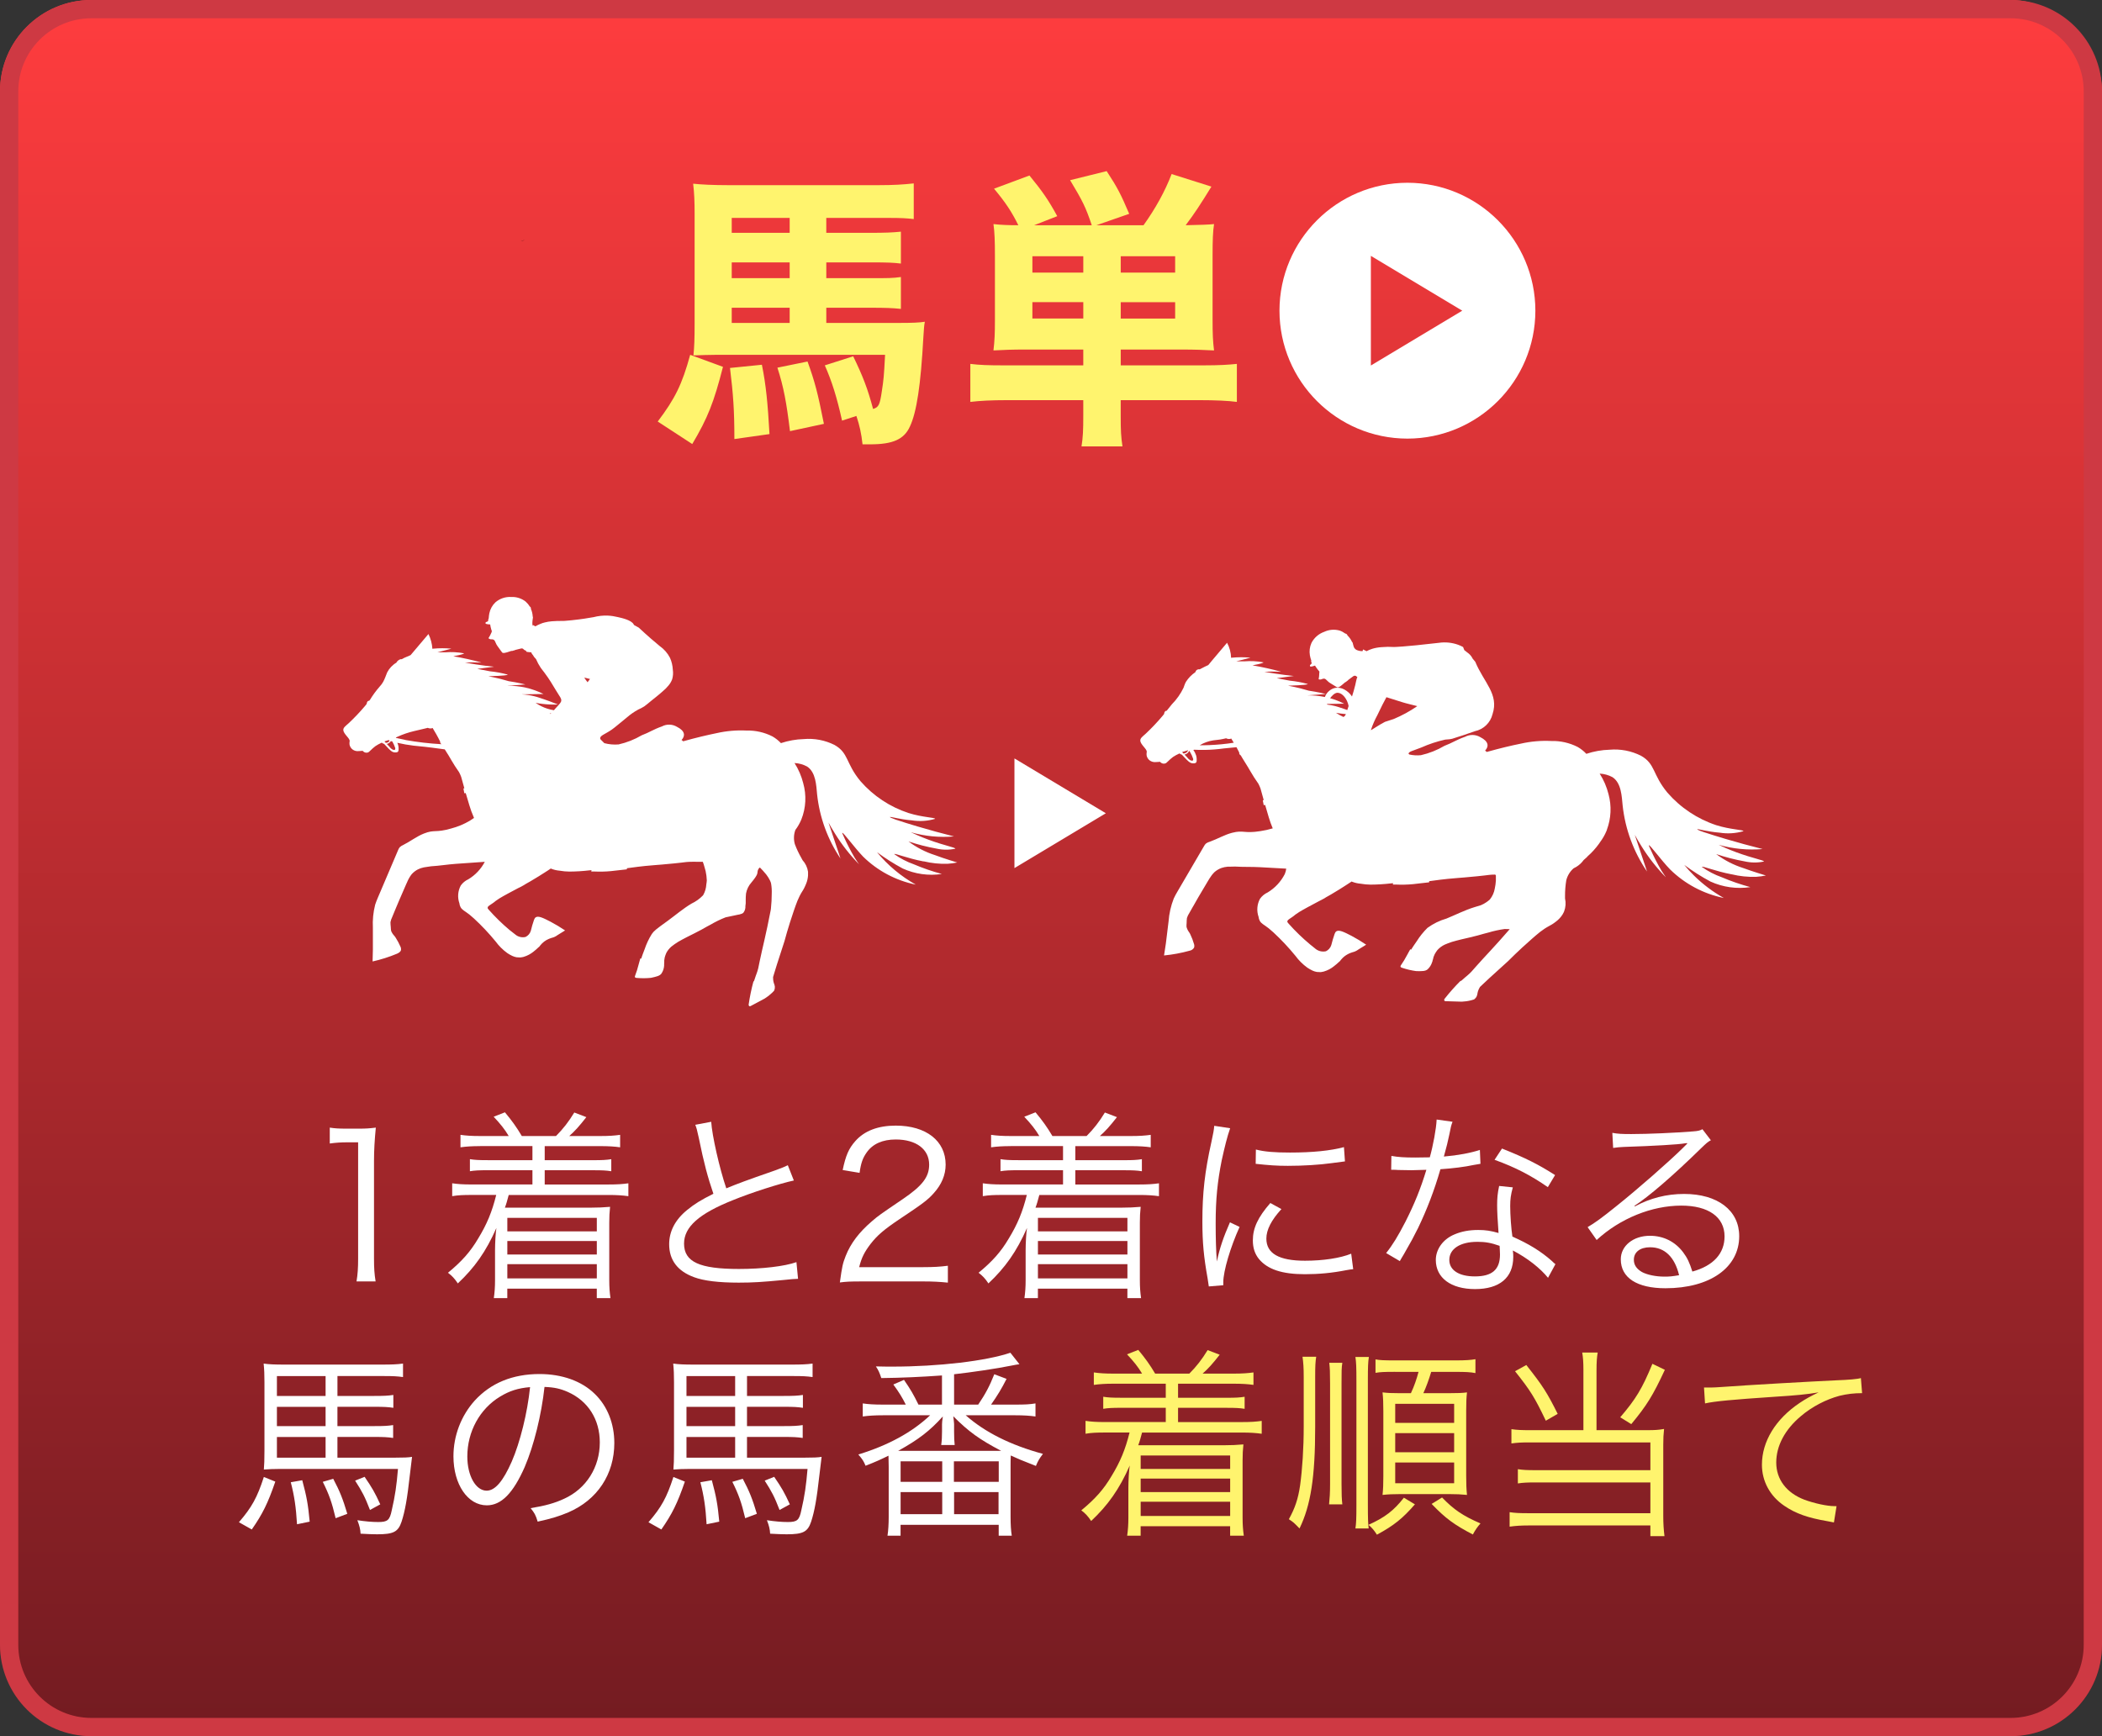
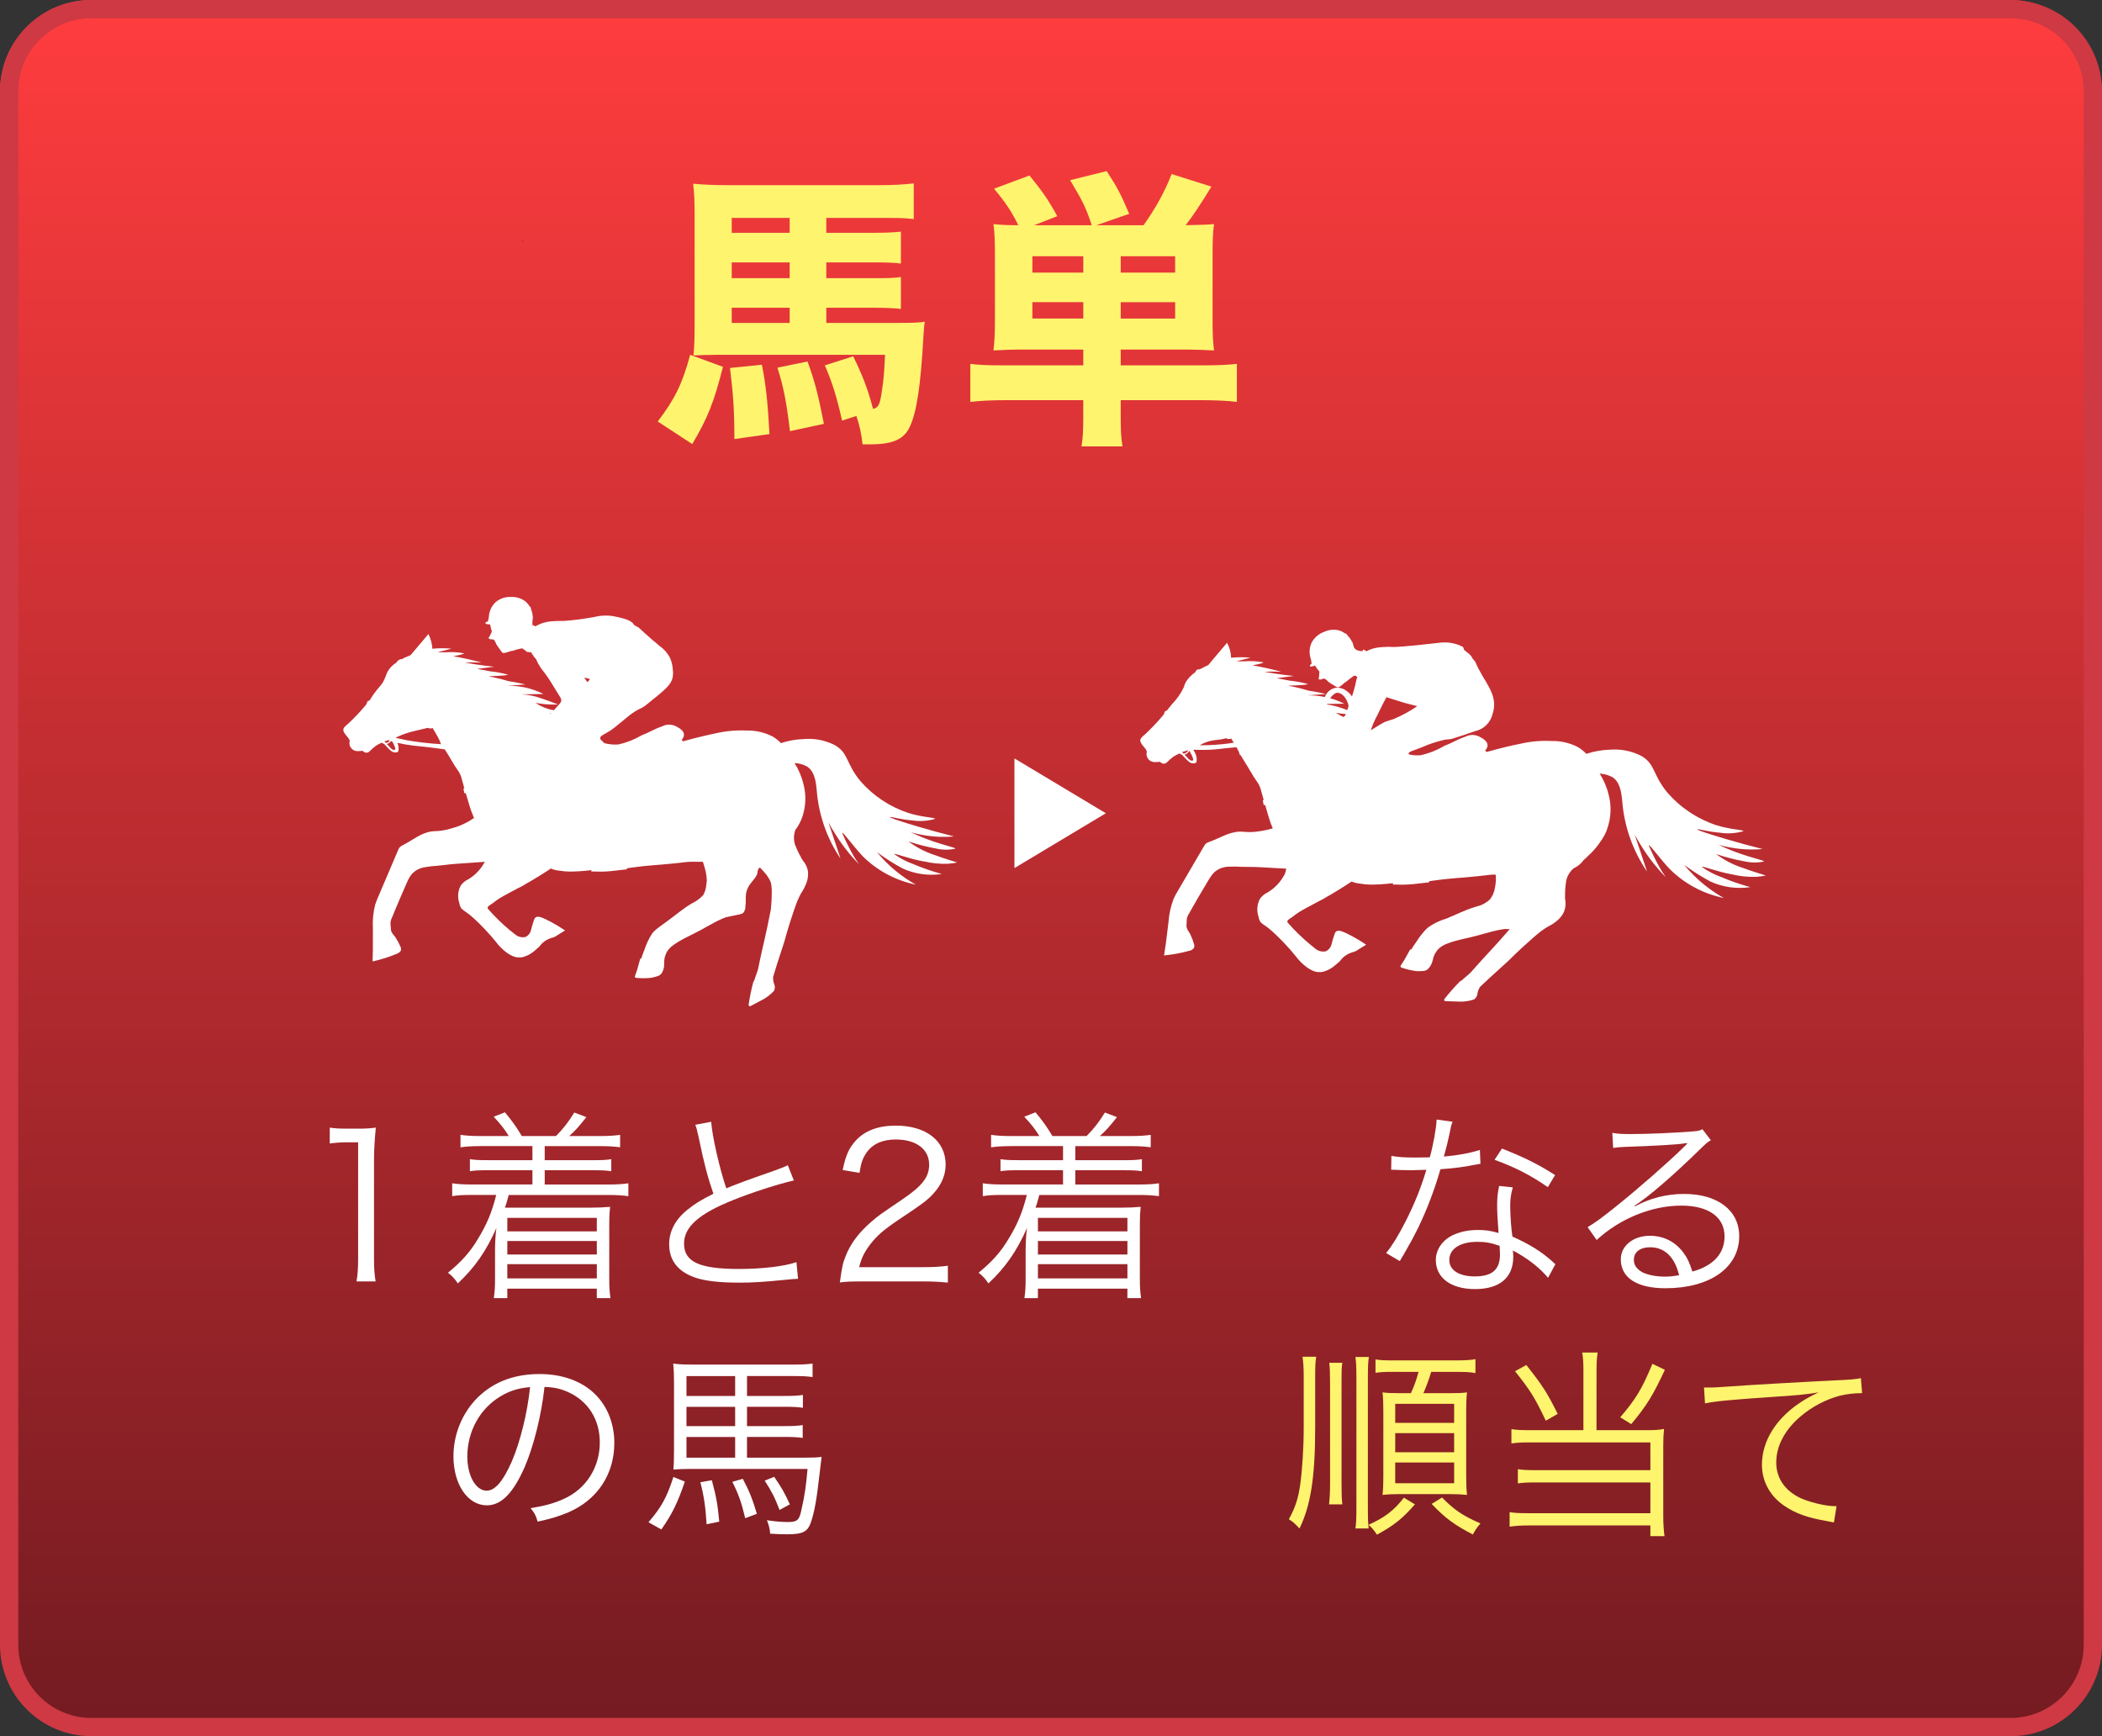
<svg xmlns="http://www.w3.org/2000/svg" id="_レイヤー_2" viewBox="0 0 115 95">
  <rect x="0" y="0" width="115" height="95" fill="#333333" stroke="none" />
  <defs>
    <style>.cls-1{fill:#fff46e;}.cls-2{isolation:isolate;}.cls-3{fill:#ce3943;}.cls-4{fill:#fff;}.cls-5{fill:url(#_名称未設定グラデーション_10);}</style>
    <linearGradient id="_名称未設定グラデーション_10" x1="-1004.278" y1="802.4" x2="-1004.278" y2="801.4" gradientTransform="translate(115549.437 76227.976) scale(115 -95)" gradientUnits="userSpaceOnUse">
      <stop offset="0" stop-color="#fe3c3e" />
      <stop offset="1" stop-color="#731b21" />
    </linearGradient>
  </defs>
  <g id="_レイヤー_1-2">
    <g id="_グループ_4957">
      <rect id="_長方形_11453" class="cls-5" width="115" height="95" rx="5" ry="5" />
      <path id="_長方形_11453_-_アウトライン" class="cls-3" d="M5,1C2.791,1,1,2.791,1,5v85c0,2.209,1.791,4,4,4h105c2.209,0,4-1.791,4-4V5c0-2.209-1.791-4-4-4H5M5,0h105c2.761,0,5,2.239,5,5v85c0,2.761-2.239,5-5,5H5c-2.761,0-5-2.239-5-5V5C0,2.239,2.239,0,5,0Z" />
      <g id="_馬単" class="cls-2">
        <g class="cls-2">
          <path class="cls-1" d="M39.554,20.071c-.496,1.937-.833,2.801-1.681,4.226l-1.889-1.232c.944-1.249,1.328-2.018,1.776-3.65l1.793.657ZM45.204,17.67h3.89c.864,0,1.184-.016,1.504-.064-.048.24-.048.385-.08.833-.144,2.641-.368,4.113-.736,4.897-.319.704-.928.977-2.177.977h-.416c-.064-.592-.16-1.024-.336-1.553l-.784.256c-.288-1.296-.561-2.16-.944-3.024l1.553-.497c.527,1.089.784,1.745,1.088,2.882.305-.097.368-.208.48-.977.096-.641.112-.752.176-1.985h-9.235c-.433,0-.784.017-1.249.032.048-.479.064-.88.064-1.761v-6.002c0-.624-.017-1.121-.08-1.633.432.048,1.104.08,1.889.08h8.291c.753,0,1.329-.032,1.889-.096v1.952c-.399-.048-.704-.063-1.328-.063h-3.457v.816h2.353c.896,0,1.265-.017,1.729-.064v1.745c-.416-.049-.688-.064-1.696-.064h-2.385v.864h2.4c1.024,0,1.217,0,1.681-.063v1.744c-.464-.048-.816-.063-1.664-.063h-2.417v.832ZM41.683,19.959c.224,1.104.319,2.081.416,3.793l-1.921.272c0-1.585-.064-2.449-.24-3.89l1.745-.176ZM43.203,11.924h-3.17v.816h3.17v-.816ZM43.203,14.357h-3.17v.864h3.17v-.864ZM40.033,16.838v.832h3.17v-.832h-3.17ZM44.18,19.782c.399,1.104.56,1.713.896,3.41l-1.856.399c-.192-1.584-.352-2.433-.688-3.473l1.649-.337Z" />
          <path class="cls-1" d="M56.113,19.126c-.736,0-1.2.017-1.761.049.063-.528.08-.929.08-1.649v-3.521c0-.815-.017-1.296-.08-1.744.4.048.849.063,1.36.063-.352-.72-.688-1.232-1.328-2l1.937-.721c.721.881,1.04,1.345,1.521,2.225l-1.265.496h3.153c-.336-1.008-.512-1.344-1.185-2.465l2.001-.496c.593.912.769,1.249,1.232,2.337l-1.793.624h2.577c.641-.896,1.169-1.84,1.537-2.801l2.177.688c-.593.96-.912,1.456-1.408,2.112.784-.016,1.296-.031,1.552-.063-.063.416-.08.88-.08,1.744v3.49c0,.784.017,1.185.08,1.681-.56-.032-1.072-.049-1.776-.049h-3.329v.865h4.529c.864,0,1.361-.032,1.825-.08v2.08c-.464-.063-1.2-.096-2.049-.096h-4.306v.849c0,.832.016,1.136.096,1.681h-2.241c.08-.496.097-.881.097-1.681v-.849h-4.162c-.848,0-1.488.032-2.017.096v-2.08c.496.063.992.08,1.825.08h4.354v-.865h-3.153ZM59.267,14.021h-2.785v.896h2.785v-.896ZM59.267,16.533h-2.785v.896h2.785v-.896ZM64.292,14.917v-.896h-2.977v.896h2.977ZM64.292,17.43v-.896h-2.977v.896h2.977Z" />
        </g>
      </g>
      <g id="_1着と2着になる_馬の馬番着順当て" class="cls-2">
        <g class="cls-2">
          <path class="cls-4" d="M18.043,61.701c.285.044.494.056.913.056h.692c.374,0,.551-.012.913-.056-.065.671-.099,1.232-.099,1.826v5.347c0,.518.021.837.088,1.243h-1.045c.065-.385.088-.736.088-1.243v-6.369h-.594c-.353,0-.639.021-.957.065v-.869Z" />
          <path class="cls-4" d="M26.271,62.713c-.451,0-.759.021-1.078.065v-.682c.308.044.594.065,1.078.065h1.562c-.221-.374-.463-.671-.825-1.056l.616-.242c.385.462.638.814.924,1.298h1.87c.385-.385.693-.78,1.001-1.287l.66.253c-.407.518-.616.748-.935,1.034h1.693c.484,0,.771-.021,1.09-.065v.682c-.297-.044-.639-.065-1.09-.065h-3.036v.77h2.674c.483,0,.692-.011.968-.055v.66c-.264-.044-.495-.055-.968-.055h-2.674v.78h3.487c.495,0,.781-.021,1.09-.065v.704c-.319-.044-.627-.066-1.09-.066h-5.456c-.1.363-.121.462-.209.693h4.764c.318,0,.615-.011.99-.044-.033.33-.045.517-.045.869v3.146c0,.385.022.671.066.979h-.748v-.517h-4.896v.517h-.737c.044-.308.066-.604.066-.968v-1.65c0-.363.032-1.001.076-1.221-.571,1.298-1.199,2.178-2.112,3.036-.165-.253-.318-.418-.539-.583.76-.627,1.222-1.145,1.65-1.87.484-.792.76-1.464.99-2.388h-1.331c-.484,0-.748.011-1.078.066v-.704c.297.044.583.065,1.078.065h3.312v-.78h-2.442c-.473,0-.715.011-.979.055v-.66c.265.044.484.055.979.055h2.442v-.77h-2.86ZM27.756,66.64v.737h4.896v-.737h-4.896ZM27.756,67.906v.737h4.896v-.737h-4.896ZM27.756,69.171v.78h4.896v-.78h-4.896Z" />
          <path class="cls-4" d="M38.91,61.382c.044.736.45,2.541.825,3.641.648-.264.957-.385,2.662-.979.385-.144.483-.176.704-.286l.33.836c-.771.165-2.344.671-3.312,1.067-1.882.748-2.695,1.474-2.695,2.387,0,1.002.847,1.387,3.003,1.387,1.266,0,2.498-.144,3.146-.374l.088.913q-.209,0-.813.066c-1.134.109-1.661.143-2.432.143-1.089,0-1.914-.099-2.442-.297-.902-.33-1.364-.936-1.364-1.805,0-.704.33-1.342.979-1.87.418-.341.759-.55,1.441-.891-.309-.902-.518-1.673-.804-3.081-.099-.462-.121-.517-.187-.693l.869-.164Z" />
          <path class="cls-4" d="M47.159,70.117c-.693,0-.858.012-1.21.056.121-.869.154-1.034.319-1.452.274-.693.736-1.299,1.43-1.893.385-.33.407-.341,1.684-1.21,1.089-.737,1.452-1.222,1.452-1.893,0-.836-.704-1.375-1.826-1.375-.727,0-1.266.242-1.596.715-.209.297-.308.562-.385,1.111l-.924-.154c.165-.792.33-1.177.692-1.584.495-.562,1.243-.847,2.212-.847,1.661,0,2.729.836,2.729,2.134,0,.562-.221,1.089-.649,1.562-.33.374-.616.583-1.87,1.419-.869.583-1.222.892-1.584,1.354-.342.451-.495.748-.628,1.276h3.51c.55,0,.924-.022,1.343-.077v.924c-.44-.044-.804-.066-1.354-.066h-3.345Z" />
          <path class="cls-4" d="M55.3,62.713c-.451,0-.759.021-1.078.065v-.682c.308.044.594.065,1.078.065h1.562c-.221-.374-.463-.671-.825-1.056l.616-.242c.385.462.638.814.924,1.298h1.87c.385-.385.693-.78,1.001-1.287l.66.253c-.407.518-.616.748-.935,1.034h1.693c.484,0,.771-.021,1.09-.065v.682c-.297-.044-.639-.065-1.09-.065h-3.036v.77h2.674c.483,0,.692-.011.968-.055v.66c-.264-.044-.495-.055-.968-.055h-2.674v.78h3.487c.495,0,.781-.021,1.09-.065v.704c-.319-.044-.627-.066-1.09-.066h-5.456c-.1.363-.121.462-.209.693h4.764c.318,0,.615-.011.99-.044-.033.33-.045.517-.045.869v3.146c0,.385.022.671.066.979h-.748v-.517h-4.896v.517h-.737c.044-.308.066-.604.066-.968v-1.65c0-.363.032-1.001.076-1.221-.571,1.298-1.199,2.178-2.112,3.036-.165-.253-.318-.418-.539-.583.76-.627,1.222-1.145,1.65-1.87.484-.792.76-1.464.99-2.388h-1.331c-.484,0-.748.011-1.078.066v-.704c.297.044.583.065,1.078.065h3.312v-.78h-2.442c-.473,0-.715.011-.979.055v-.66c.265.044.484.055.979.055h2.442v-.77h-2.86ZM56.785,66.64v.737h4.896v-.737h-4.896ZM56.785,67.906v.737h4.896v-.737h-4.896ZM56.785,69.171v.78h4.896v-.78h-4.896Z" />
-           <path class="cls-4" d="M67.301,61.734c-.165.473-.297,1.012-.462,1.76-.231,1.155-.33,2.124-.33,3.444,0,.857.021,1.507.065,2.09.154-.737.363-1.342.716-2.146l.527.253c-.495,1.09-.891,2.41-.891,3.025v.165l-.792.066c-.022-.176-.033-.231-.066-.44-.209-1.166-.286-1.958-.286-3.113,0-1.562.132-2.729.495-4.356.11-.517.132-.627.154-.88l.869.132ZM70.107,66.157c-.551.604-.825,1.133-.825,1.617,0,.813.692,1.21,2.112,1.21,1.001,0,1.936-.143,2.53-.385l.109.847c-.143.011-.165.022-.385.056-.771.153-1.507.22-2.255.22-1.255,0-2.047-.265-2.52-.836-.221-.275-.33-.605-.33-1.013,0-.671.274-1.265.957-2.046l.605.33ZM68.709,62.9c.473.121,1.012.165,1.87.165,1.221,0,2.211-.099,2.948-.297l.055.781c-.021,0-.274.033-.759.099-.638.088-1.519.144-2.365.144-.616,0-1.045-.033-1.76-.11l.011-.781Z" />
          <path class="cls-4" d="M79.467,61.382c-.076.209-.088.253-.176.703-.077.375-.143.639-.297,1.199.771-.065,1.463-.197,1.97-.362l.032.759q-.121.022-.385.066c-.451.099-1.133.187-1.805.23-.341,1.178-.736,2.2-1.221,3.213-.264.527-.363.715-.781,1.441-.099.153-.165.285-.22.374l-.748-.44c.352-.44.648-.924,1.056-1.716.506-1.002.825-1.794,1.145-2.839-.275.011-.649.022-.814.022-.187,0-.561-.012-.726-.012-.121-.011-.209-.011-.242-.011h-.144l.012-.759c.374.065.704.088,1.309.088.221,0,.583-.011.792-.011.177-.628.353-1.562.374-2.068l.869.121ZM84.694,69.92c-.43-.528-1.123-1.078-1.926-1.496.022.176.022.241.022.352,0,1.133-.748,1.76-2.091,1.76-1.32,0-2.146-.615-2.146-1.595,0-.594.407-1.145,1.023-1.397.385-.165.803-.242,1.298-.242.407,0,.683.044,1.111.165-.055-.715-.077-1.231-.077-1.507,0-.396.022-.66.11-1.067l.748.077c-.11.407-.143.639-.143,1.023,0,.495.055,1.254.121,1.672.88.385,1.562.804,2.156,1.331q.121.121.197.177l-.406.748ZM80.821,67.95c-.936,0-1.529.385-1.529.99,0,.562.528.902,1.397.902.946,0,1.375-.374,1.375-1.199,0-.132-.021-.474-.021-.474-.463-.165-.781-.22-1.222-.22ZM84.682,64.958c-.924-.639-1.76-1.078-2.915-1.496l.407-.616c1.276.506,2.013.88,2.904,1.452l-.396.66Z" />
          <path class="cls-4" d="M88.212,61.987c.308.055.506.066,1.034.066.913,0,2.376-.066,3.366-.144.286-.021.385-.044.528-.121l.462.605c-.154.077-.209.121-.562.462-1.518,1.485-2.849,2.63-3.619,3.125l.021.032c.837-.451,1.728-.682,2.696-.682,1.837,0,3.014.902,3.014,2.311,0,1.716-1.595,2.849-4.037,2.849-1.552,0-2.442-.571-2.442-1.584,0-.737.682-1.287,1.595-1.287.737,0,1.376.319,1.815.902.231.308.353.572.506,1.056,1.155-.318,1.761-.99,1.761-1.925,0-1.057-.88-1.684-2.365-1.684-1.617,0-3.355.704-4.632,1.882l-.495-.704c.396-.231.792-.518,1.54-1.122,1.178-.936,2.916-2.465,3.675-3.213l.154-.154.044-.044.044-.044-.022-.021q-.033,0-.099.011c-.353.066-1.673.143-3.345.198-.242.011-.352.021-.594.055l-.044-.825ZM90.28,68.247c-.551,0-.892.265-.892.683,0,.286.144.495.44.671.286.154.759.253,1.232.253.274,0,.406-.011.803-.077-.242-1.001-.792-1.529-1.584-1.529Z" />
        </g>
        <g class="cls-2">
-           <path class="cls-4" d="M15.062,81.071c-.407,1.188-.704,1.782-1.287,2.618l-.704-.396c.704-.814,1.001-1.354,1.364-2.476l.627.253ZM18.461,79.761h3.103c.539,0,.771-.011.979-.044q-.022.144-.121,1.001c-.144,1.299-.265,1.97-.451,2.542-.188.561-.44.693-1.342.693-.275,0-.484-.012-.902-.033-.012-.242-.056-.43-.176-.737.439.066.803.099,1.144.099.506,0,.627-.099.737-.638.187-.814.264-1.354.341-2.267h-6.469c-.33,0-.605.012-.869.033.022-.286.033-.495.033-1.034v-3.751c0-.407-.011-.683-.044-1.013.297.044.616.055,1.133.055h5.347c.528,0,.825-.011,1.145-.055v.737c-.33-.044-.539-.055-1.045-.055h-2.542v1.089h1.991c.551,0,.781-.011,1.067-.055v.704c-.297-.045-.506-.056-1.056-.056h-2.003v1.057h2.014c.561,0,.737-.012,1.034-.056v.704c-.309-.044-.518-.055-1.034-.055h-2.014v1.133ZM17.813,75.295h-2.663v1.089h2.663v-1.089ZM17.813,76.978h-2.663v1.057h2.663v-1.057ZM15.15,78.628v1.133h2.663v-1.133h-2.663ZM16.536,80.994c.242.902.318,1.31.407,2.267l-.693.143c-.056-.935-.144-1.54-.341-2.299l.627-.11ZM18.231,80.917c.362.683.527,1.101.77,1.915l-.638.241c-.209-.88-.363-1.309-.704-1.991l.572-.165ZM19.946,80.807c.407.594.562.857.858,1.507l-.562.308c-.286-.736-.418-.989-.813-1.605l.517-.209Z" />
          <path class="cls-4" d="M28.713,80.256c-.638,1.452-1.287,2.112-2.079,2.112-1.045,0-1.826-1.144-1.826-2.684,0-1.123.418-2.212,1.155-3.037.88-.968,2.079-1.463,3.554-1.463,1.232,0,2.311.385,3.025,1.089.693.671,1.067,1.628,1.067,2.685,0,1.705-.925,3.113-2.52,3.796-.495.209-.913.341-1.673.506-.109-.363-.176-.474-.385-.737.803-.132,1.32-.275,1.837-.517,1.211-.551,1.947-1.728,1.947-3.081,0-1.254-.638-2.267-1.749-2.761-.407-.177-.726-.254-1.276-.275-.165,1.529-.583,3.212-1.078,4.367ZM27.361,76.418c-1.111.671-1.794,1.914-1.794,3.278,0,1.056.463,1.87,1.057,1.87.462,0,.902-.518,1.375-1.596.451-1.034.858-2.662,1.001-4.07-.66.055-1.133.209-1.639.518Z" />
          <path class="cls-4" d="M37.469,81.071c-.407,1.188-.704,1.782-1.287,2.618l-.704-.396c.704-.814,1.001-1.354,1.364-2.476l.627.253ZM40.868,79.761h3.103c.539,0,.771-.011.979-.044q-.022.144-.121,1.001c-.144,1.299-.265,1.97-.451,2.542-.188.561-.44.693-1.342.693-.275,0-.484-.012-.902-.033-.012-.242-.056-.43-.176-.737.439.066.803.099,1.144.099.506,0,.627-.099.737-.638.187-.814.264-1.354.341-2.267h-6.469c-.33,0-.605.012-.869.033.022-.286.033-.495.033-1.034v-3.751c0-.407-.011-.683-.044-1.013.297.044.616.055,1.133.055h5.347c.528,0,.825-.011,1.145-.055v.737c-.33-.044-.539-.055-1.045-.055h-2.542v1.089h1.991c.551,0,.781-.011,1.067-.055v.704c-.297-.045-.506-.056-1.056-.056h-2.003v1.057h2.014c.561,0,.737-.012,1.034-.056v.704c-.309-.044-.518-.055-1.034-.055h-2.014v1.133ZM40.22,75.295h-2.663v1.089h2.663v-1.089ZM40.22,76.978h-2.663v1.057h2.663v-1.057ZM37.557,78.628v1.133h2.663v-1.133h-2.663ZM38.944,80.994c.242.902.318,1.31.407,2.267l-.693.143c-.056-.935-.144-1.54-.341-2.299l.627-.11ZM40.638,80.917c.362.683.527,1.101.77,1.915l-.638.241c-.209-.88-.363-1.309-.704-1.991l.572-.165ZM42.354,80.807c.407.594.562.857.858,1.507l-.562.308c-.286-.736-.418-.989-.813-1.605l.517-.209Z" />
-           <path class="cls-4" d="M51.538,75.262c-1.089.077-2.211.132-3.322.143-.1-.297-.154-.429-.297-.638.439.011.671.011.901.011,2.53,0,5.127-.308,6.458-.759l.495.627-.209.033c-.044.011-.121.021-.23.044-.804.165-2.233.374-3.136.473v1.661h1.32c.407-.604.616-1.001.88-1.661l.671.253c-.274.539-.473.869-.847,1.408h1.32c.527,0,.792-.011,1.11-.065v.715c-.318-.044-.638-.066-1.11-.066h-2.707c1.046.925,2.442,1.629,4.225,2.112-.187.242-.274.386-.385.66-.902-.352-.968-.385-1.375-.572-.011.254-.011.342-.011.616v2.739c0,.43.021.76.065,1.034h-.715v-.594h-5.369v.594h-.715c.044-.274.066-.648.066-1.022v-2.739c0-.221-.012-.451-.012-.616-.473.23-.692.33-1.254.55-.099-.242-.165-.352-.396-.616,1.65-.506,2.949-1.221,3.928-2.146h-2.574c-.462,0-.803.022-1.111.066v-.715c.297.044.605.065,1.111.065h1.243c-.198-.396-.374-.682-.682-1.1l.583-.253c.363.527.517.792.792,1.353h1.287v-1.595ZM54.399,79.387h.374c-1.188-.627-1.76-1.034-2.618-1.892.011.065.011.099.021.176.012.154.022.198.022.253v.396c0,.318.011.571.033.748h-.737c.033-.242.044-.451.044-.748v-.386c0-.099.011-.197.044-.429-.715.792-1.331,1.265-2.442,1.881h5.259ZM49.272,81.082h2.277v-1.122h-2.277v1.122ZM49.272,82.853h2.277v-1.21h-2.277v1.21ZM52.188,81.082h2.453v-1.122h-2.453v1.122ZM52.198,82.853h2.432v-1.21h-2.432v1.21Z" />
        </g>
        <g class="cls-2">
-           <path class="cls-1" d="M60.921,75.713c-.451,0-.759.021-1.078.065v-.682c.308.044.594.065,1.078.065h1.562c-.221-.374-.463-.671-.825-1.056l.616-.242c.385.462.638.814.924,1.298h1.87c.385-.385.693-.78,1.001-1.287l.66.253c-.407.518-.616.748-.935,1.034h1.693c.484,0,.771-.021,1.09-.065v.682c-.297-.044-.639-.065-1.09-.065h-3.036v.77h2.674c.483,0,.692-.011.968-.055v.66c-.264-.044-.495-.055-.968-.055h-2.674v.78h3.487c.495,0,.781-.021,1.09-.065v.704c-.319-.044-.627-.066-1.09-.066h-5.456c-.1.363-.121.462-.209.693h4.764c.318,0,.615-.011.989-.044-.032.33-.044.517-.044.869v3.146c0,.385.022.671.066.979h-.748v-.517h-4.896v.517h-.737c.044-.308.066-.604.066-.968v-1.65c0-.363.032-1.001.076-1.221-.571,1.298-1.199,2.178-2.112,3.036-.165-.253-.318-.418-.539-.583.76-.627,1.222-1.145,1.65-1.87.484-.792.76-1.464.99-2.388h-1.331c-.484,0-.748.011-1.078.066v-.704c.297.044.583.065,1.078.065h3.312v-.78h-2.442c-.473,0-.715.011-.979.055v-.66c.265.044.484.055.979.055h2.442v-.77h-2.86ZM62.406,79.64v.737h4.896v-.737h-4.896ZM62.406,80.906v.737h4.896v-.737h-4.896ZM62.406,82.171v.78h4.896v-.78h-4.896Z" />
          <path class="cls-1" d="M72.009,74.239c-.044.275-.056.506-.056,1.111v2.739c0,2.729-.241,4.279-.857,5.545-.309-.319-.33-.341-.583-.506.33-.595.506-1.101.615-1.849.121-.88.198-2.014.198-3.234v-2.695c0-.539-.021-.781-.065-1.111h.748ZM73.439,74.569c-.044.264-.044.473-.044,1.133v5.512c0,.528.011.825.044,1.101h-.726c.033-.33.055-.605.055-1.111v-5.501c0-.638-.011-.825-.044-1.133h.715ZM74.891,74.25c-.044.286-.055.518-.055,1.299v6.776c0,.781.011,1.034.044,1.31h-.726c.044-.286.055-.539.055-1.31v-6.776c0-.737-.011-1.002-.055-1.299h.736ZM77.41,82.314c-.671.771-1.144,1.155-2.079,1.661-.154-.242-.275-.385-.462-.539.902-.407,1.386-.781,1.937-1.485l.604.363ZM76.321,75.064c-.594,0-.814.011-1.067.055v-.736c.22.044.462.055,1.067.055h3.333c.518,0,.825-.022,1.067-.066v.76c-.286-.056-.55-.066-1.067-.066h-1.353c-.121.407-.286.858-.43,1.166h1.376c.506,0,.78-.011,1.012-.044-.033.297-.044.55-.044,1.001v3.564c0,.44.011.737.044,1.046-.341-.033-.562-.045-.957-.045h-2.706c-.396,0-.649.012-.958.045.033-.298.044-.605.044-1.013v-3.564c0-.44-.011-.737-.044-1.034.286.033.484.044.958.044h.594c.187-.396.319-.792.418-1.166h-1.287ZM76.332,77.858h3.224v-1.045h-3.224v1.045ZM76.332,79.464h3.224v-1.045h-3.224v1.045ZM76.332,81.159h3.224v-1.133h-3.224v1.133ZM78.896,81.94c.638.66,1.133,1.001,2.102,1.419-.154.165-.297.374-.418.605-1.013-.528-1.496-.88-2.256-1.673l.572-.352Z" />
          <path class="cls-1" d="M86.629,74.998c0-.473-.022-.736-.066-.99h.847c-.044.254-.065.507-.065.99v3.257h2.827c.341,0,.562-.011.869-.066-.033.309-.044.507-.044.869v3.884c0,.43.022.748.066,1.111h-.771v-.583h-6.678c-.407,0-.704.021-1.023.065v-.792c.286.044.539.056,1.013.056h6.688v-1.684h-6.271c-.44,0-.704.011-.979.055v-.78c.264.044.506.055,1.012.055h6.238v-1.519h-6.601c-.451,0-.672.011-1.002.056v-.781c.309.044.551.055,1.034.055h2.905v-3.257ZM83.504,74.69c.902,1.145,1.122,1.485,1.717,2.673l-.649.375c-.616-1.288-.836-1.64-1.684-2.707l.616-.341ZM91.084,74.954c-.66,1.42-.99,1.947-1.837,2.971l-.605-.374c.848-.99,1.199-1.562,1.761-2.927l.682.33Z" />
          <path class="cls-1" d="M93.228,75.922h.396c.154,0,.286-.012.627-.033,1.31-.099,4.83-.297,6.249-.363.616-.021,1.133-.065,1.309-.121l.066.825c-.44,0-.814.044-1.232.144-.736.197-1.507.594-2.112,1.11-.88.737-1.353,1.629-1.353,2.542,0,.924.561,1.661,1.54,2.035.539.198,1.232.352,1.65.352h.109l-.143.892c-.121-.022-.165-.033-.341-.066-1.09-.187-1.75-.418-2.377-.847-.781-.528-1.221-1.343-1.221-2.244,0-1.276.748-2.498,2.057-3.378.342-.23.628-.385,1.046-.583-.649.11-1.199.165-2.421.242-2.277.154-3.256.242-3.795.363l-.056-.869Z" />
        </g>
      </g>
      <path id="_パス_1675" d="M23.359,10.976l-.02.021c.014-.01.021-.017.02-.021" />
      <path id="_パス_1674" d="M28.494,13.183c.081-.002.161-.023.233-.06-.076.027-.154.047-.233.06" />
      <path id="_パス_1672" class="cls-4" d="M50.534,47.129c.428.104.869.15,1.31.135.177-.011.353-.035.527-.071,0,0-.711-.211-1.211-.4-.525-.167-1.018-.421-1.458-.752.501.168,1.014.3,1.535.393.338.076.689.078,1.028.005.01-.07-.59-.165-1.487-.5-.408-.151-.733-.3-.947-.4.767.219,1.567.297,2.362.229-.652-.163-1.323-.347-2.012-.551-.4-.119-.789-.24-1.168-.365-.278-.1-.332-.134-.328-.146.01-.036.537.129,1.2.182.425.068.861.04,1.274-.082,0-.078-.668-.074-1.456-.32-1.018-.334-1.926-.937-2.63-1.745-.81-.977-.634-1.538-1.417-1.979-.52-.261-1.103-.372-1.683-.321-.425.012-.846.087-1.249.221-.136-.145-.293-.269-.466-.368-.439-.223-.927-.333-1.42-.32-.548-.027-1.098.021-1.633.142-.49.1-1.108.243-1.83.446-.024-.029-.054-.053-.088-.07.206-.222.207-.493-.254-.724-.251-.149-.561-.157-.819-.02-.472.165-.686.329-1.105.485-.393.231-.82.399-1.265.5-.263.022-.527-.002-.782-.069l-.033-.034c-.156-.159-.192-.173-.194-.23-.006-.157.263-.219.639-.48.175-.122.385-.31.822-.663.191-.166.4-.311.622-.432.115-.049.226-.108.332-.175.132-.1.229-.176.306-.244.1-.087.056-.042.324-.261.173-.142.26-.212.365-.307.121-.099.232-.21.331-.331.086-.102.154-.218.2-.343.048-.168.06-.344.034-.516-.011-.226-.063-.447-.155-.654-.131-.254-.321-.473-.555-.637-.275-.225-.662-.555-1.155-1.015l-.258-.143-.021-.039c-.123-.228-.641-.344-.86-.393-.181-.045-.366-.073-.552-.082-.262-.011-.525.018-.779.084-.284.049-.646.113-1.2.17-.355.037-.464.038-.464.038-.209-.005-.418.002-.627.019h0c-.127.01-.252.031-.375.062h0c-.088.019-.173.048-.255.085-.091.036-.178.079-.262.129l-.138-.073c-.005.014-.008.029-.013.043-.004-.005-.008-.011-.011-.017.001-.01.001-.021,0-.031-.007-.066-.007-.134,0-.2h0c0-.024.009-.057.012-.1h0c.008-.03.013-.062.014-.093,0-.017,0-.034,0-.051h-.011c-.005-.149-.039-.297-.1-.433v-.008c.003-.015.003-.031,0-.046-.011-.035-.036-.064-.068-.081h0c-.06-.1-.135-.189-.222-.266-.224-.175-.504-.263-.788-.25-.315-.018-.625.087-.864.293-.167.159-.282.366-.33.592-.018.089-.03.179-.036.269v.023h-.007c-.008.023-.015.047-.021.071-.002.021-.002.042,0,.063-.033.034-.076.056-.122.064-.014.015-.033.04-.027.062.012.046.115.055.159.059l.1.007v.016c.012.081.029.161.052.239.019.063.03.1.039.12-.008.025-.017.051-.028.079-.022.054-.047.107-.076.157-.032.059-.061.107-.083.14.039.038.091.061.146.063.045-.006.091,0,.133.018l.015.009c.053.038.068.09.115.192.008.017.02.043.036.075s.031.048.055.083.061.085.1.139l.072.1c.076.1.072.1.083.111.055.038.128.019.272-.02.091-.025.092-.034.206-.067l.043-.012v.015c.03-.012.061-.021.093-.029.049-.012.07-.011.089-.03l.195-.05c.14-.036.167-.044.207-.031.055.018.056.051.12.088.027.016.057.026.088.031-.008.009-.012.021-.013.033,0,.021.039.03.1.039.051.008.103.013.155.015.014,0,.029.002.043.005v.042c.037.056.077.11.12.162v.018l.1.113.029.032c.07.166.156.325.257.475.072.106.07.087.2.263.154.2.261.37.351.509.123.191.1.174.268.44.256.413.31.464.305.576s-.074.169-.316.436l-.085.1c-.117-.019-.233-.047-.347-.082-.234-.074-.455-.183-.657-.323.259.049.521.079.785.09.154.006.3.006.438,0-.313-.126-.576-.221-.767-.287-.335-.117-.463-.149-.511-.161-.233-.058-.472-.095-.712-.108l1.2-.018c-.616-.31-1.299-.464-1.989-.449l1-.072c-.184-.046-.379-.088-.584-.126-.112-.02-.222-.038-.329-.054-.146-.044-.3-.086-.456-.126-.228-.058-.448-.1-.657-.144.871-.026,1.058-.061,1.058-.09-.316-.088-.64-.148-.967-.18-.295-.052-.536-.1-.7-.133l.917-.118c-.317-.032-.646-.073-.985-.126-.205-.031-.405-.065-.6-.1.261-.018.522-.02.783-.006.036.006.073.006.109,0-.505-.139-1.017-.253-1.533-.341.485-.092.587-.137.584-.161-.337-.064-.68-.082-1.022-.054h-.435l.767-.2c-.333-.032-.667-.032-1,0l-.04.007c-.018-.281-.091-.555-.215-.808l-.8.945-.174.206c-.148.083-.279.1-.5.234l-.014-.015c-.05.008-.097.027-.139.054-.051.033-.094.078-.124.131l.006.005c-.22.127-.398.316-.514.542-.02.048-.04.107-.1.256-.034.087-.073.172-.116.255-.055.098-.122.189-.2.27-.193.221-.366.458-.519.709l-.049.061c-.018-.002-.037,0-.054.008-.06.029-.077.115-.082.162-.065.082-.064.079-.079.1-.286.34-.592.662-.916.966-.18.159-.287.236-.283.359.006.224.375.464.346.615-.009.052-.012.106-.009.159.001.023.005.045.012.067.027.089.081.168.155.226.076.056.166.088.26.092.031,0,.073,0,.158-.007.057,0,.1-.008.136-.011.041.052.1.088.166.1.038.006.076.004.113-.007.053-.017.081-.046.158-.121.04-.038.081-.075.121-.113.09-.084.191-.155.3-.212.06-.034.123-.064.186-.092.038.032.083.055.131.068l.131.139c.186.2.291.313.444.325.03,0,.154.016.193-.055.012-.025.019-.052.02-.079.009-.101,0-.203-.03-.3-.011-.031-.024-.061-.038-.091.294.068.591.12.891.156.112.013.194.021.234.024.573.053,1.023.12,1.471.179.044.071.109.174.214.339.126.207.168.3.345.576.038.059.116.18.227.337.043.082.081.167.113.254h0c.054.2.112.408.174.625l-.051.008.049.264.076-.013c.063.217.127.438.2.671.065.219.143.434.235.643l.019.049c-.072.051-.145.1-.226.15-.32.189-.665.333-1.025.427-.868.251-.9.04-1.494.277-.4.159-.743.432-1.127.624-.072.029-.137.072-.193.125-.039.049-.07.104-.091.163l-1.104,2.593c-.054.128-.108.257-.149.39-.105.412-.146.838-.124,1.263v1.188c0,.094-.006.275-.016.652.456-.102.903-.244,1.335-.424.092-.041.192-.1.217-.195.012-.073-.002-.149-.039-.213-.066-.153-.144-.3-.233-.44-.027-.051-.061-.098-.1-.141h0c-.071-.075-.127-.162-.165-.258-.012-.069-.019-.138-.02-.208-.011-.09-.017-.18-.017-.27.01-.049.023-.097.038-.145l.03-.071c.064-.149.122-.3.185-.449,0,.008-.044.1.134-.319l.087-.206.391-.9c.015-.035.032-.07.047-.1-.022.055-.032.082,0,0l.02-.049c.06-.137.137-.267.229-.386.097-.108.213-.198.342-.264.1-.049.207-.086.316-.108l.072-.012.329-.049c.449-.026.893-.1,1.341-.133.358-.023.881-.059,1.6-.112-.207.395-.518.725-.9.955-.166.075-.309.193-.415.342-.16.299-.188.652-.075.972.007.073.029.144.063.209.087.161.217.2.483.406.032.025.106.089.252.218.422.39.817.809,1.182,1.254.179.245.396.461.642.639.085.057.174.108.267.152l.014.006c.027.012.054.022.083.032l.036.013c.039.012.079.021.12.028h.029c.044.006.089.008.133.007h.042c.026-.003.052-.007.077-.013.018,0,.036-.005.054-.009l.046-.013c.194-.058.374-.154.531-.281l.026-.022c.08-.062.157-.129.229-.2.048-.033.089-.077.12-.127.124-.155.285-.276.469-.352.027-.008.053-.018.079-.03l.062-.022c.119-.026.231-.078.328-.152.079-.049.216-.135.415-.257-.254-.172-.518-.331-.789-.474-.4-.206-.678-.349-.829-.237-.06.044-.1.174-.178.434-.037.124-.063.227-.079.3h0c-.045.147-.15.268-.288.334-.204.048-.42-.007-.576-.147-.113-.085-.213-.164-.3-.235-.403-.339-.78-.706-1.129-1.1l-.029-.034c-.029-.036-.041-.052-.042-.077.004-.041.026-.078.06-.1l.066-.05.116-.078c.07-.045.137-.095.2-.15.069-.048.137-.093.2-.136.266-.163.63-.352,1.023-.562.089-.041.2-.094.32-.167l.1-.063c.088-.049.177-.1.264-.15.32-.186.607-.37.746-.459.162-.1.271-.174.364-.238h.014l-.008.007c.151.061.311.099.473.112h0c.176.031.354.048.533.05.373-.002.745-.025,1.115-.069l.1-.007c-.005.024-.01.049-.015.072h.168c.305.014.611.007.915-.022l.21-.024c.325-.032.65-.073.654-.073l.006-.061c.387-.048.712-.107,1.524-.17.134-.01.527-.04,1.055-.093.142-.014.268-.028.371-.04l.283-.034c.171-.021.5-.017.918-.014.018.05.035.1.051.147.021.068.044.15.073.255l.031.115c.036.164.057.332.063.5-.005.083-.016.156-.027.221-.011.199-.066.393-.162.568-.007.011-.018.025-.027.038-.179.184-.389.334-.621.443-.461.274-.87.628-1.3.941-.658.473-.755.554-.873.724-.163.262-.295.542-.393.834-.076.193-.138.365-.188.514l-.046-.014c-.008.029-.022.076-.038.134-.034.119-.048.174-.059.212-.05.204-.113.404-.189.6-.014.025-.017.054-.008.081.02.038.084.041.112.042.255.022.511.02.765-.006.313-.07.47-.105.571-.232.087-.129.138-.279.148-.434v-.087c.007-.066.009-.133.006-.2.005-.055.014-.11.026-.164.023-.086.054-.171.091-.252h0c.068-.127.159-.241.268-.336.119-.095.244-.184.374-.264.076-.045.154-.087.229-.128l.241-.127c.144-.074.262-.132.434-.218.278-.139.5-.261.678-.366l.209-.111c.258-.152.528-.283.807-.392h0c.046-.01.343-.075.694-.147.042-.004.084-.013.123-.029.054-.01.105-.033.149-.067.086-.105.128-.24.118-.375.018-.103.024-.208.017-.312-.001-.125.004-.25.017-.375.041-.223.142-.431.293-.6.373-.447.319-.5.339-.6.009-.069.038-.134.083-.187.013-.014.028-.025.044-.035.048.046.1.1.165.172s.126.143.179.208c.081.103.151.215.209.333.014.032.029.063.041.1s.012.044.018.066c.032.187.044.376.035.565,0,.257-.014.514-.041.77,0,.021,0,.04-.006.06-.006.04-.009.061-.009.061-.255,1.333-.457,2.083-.6,2.779-.035.17-.057.289-.082.4s-.062.212-.093.3c-.006.015-.053.137-.11.315l-.034.1h-.024c-.115.423-.203.852-.266,1.286.013.062.046.076.046.076.009.002.019.002.028,0,.01,0,.019-.003.028-.006.021-.008.342-.18.78-.416.144-.089.278-.194.4-.311.042-.041.08-.081.116-.121.03-.068.043-.142.038-.216-.008-.064-.026-.127-.052-.187-.034-.104-.048-.213-.043-.322h-.008l.01-.032c.039-.126.058-.188.066-.218.021-.085.164-.538.553-1.731,0,0,.191-.735.516-1.679.026-.073.055-.155.09-.257.063-.183.137-.362.223-.535.112-.222.157-.258.234-.406.015-.028.031-.058.049-.1l.007-.015c.02-.042.041-.088.062-.142.062-.147.098-.304.108-.463v-.202c-.035-.236-.139-.457-.3-.633l-.063-.118c-.141-.244-.262-.499-.36-.763-.071-.254-.061-.523.029-.771.133-.177.243-.37.328-.574.253-.634.288-1.333.102-1.989-.098-.39-.258-.761-.475-1.1.241.011.476.076.688.191.48.315.5,1.029.548,1.533.136,1.253.574,2.454,1.278,3.5,0,0,.006,0-.657-1.971.086.159.208.373.365.621.371.599.807,1.155,1.3,1.658,0,0,0-.009-.074-.112-.037-.052-.088-.127-.156-.236-.222-.376-.422-.765-.6-1.164-.073-.155-.091-.194-.08-.2.054-.039.659.8,1.139,1.3.793.779,1.795,1.311,2.884,1.533-.813-.454-1.533-1.057-2.124-1.776.446.331.916.63,1.406.893.67.305,1.414.41,2.142.3-.523-.141-1.036-.318-1.535-.53-.381-.135-.741-.322-1.07-.556.026-.064.706.23,1.608.4M32.168,37.305l-.021.027c-.066-.081-.127-.166-.183-.254l.116.025.2.05c-.033.045-.071.094-.116.152M21.08,40.618l-.046-.051c.106-.038.189-.061.219-.069l.026-.008c0,.015.006.029.007.036l.033.009c-.05.067-.127.109-.21.113l-.029-.031M30.153,39.029l-.03.036-.051-.028.08-.008M21.607,41.022c-.03.026-.081.008-.111,0-.075-.036-.14-.091-.187-.16-.068-.077-.068-.07-.148-.154.092-.02.173-.076.222-.157l.078.021.008.012c.063.108.114.222.153.341,0,.006.015.066-.016.093M22.177,40.486c-.169-.042-.342-.067-.51-.109l-.006-.025.088-.039h0c.289-.132.591-.235.9-.308.22-.049.437-.106.657-.155l.095-.024h0c.048.023.1.034.153.033.038,0,.075-.008.11-.022v-.01c.056.092.121.2.207.352s.133.247.174.328l.033.065c-.003.035.005.07.024.1.012.015.025.028.04.039.006.004.012.007.018.01-.666-.036-1.33-.113-1.987-.231" />
      <path id="_パス_1670" class="cls-4" d="M94.74,47.84c.437.106.886.153,1.335.138.18-.012.36-.036.537-.073,0,0-.724-.215-1.234-.405-.535-.17-1.037-.429-1.486-.766.511.171,1.034.305,1.565.4.345.078.702.08,1.048.006.011-.071-.6-.168-1.515-.507-.415-.154-.748-.3-.965-.408.781.223,1.597.302,2.407.233-.667-.166-1.35-.353-2.051-.561-.406-.121-.803-.245-1.191-.372-.284-.1-.338-.136-.335-.149.01-.036.547.131,1.228.186.434.069.878.041,1.3-.083.005-.079-.681-.075-1.484-.326-1.038-.343-1.963-.96-2.679-1.785-.826-1-.646-1.568-1.445-2.017-.53-.266-1.124-.38-1.715-.328-.433.012-.861.088-1.272.225-.139-.148-.299-.275-.475-.376-.448-.228-.945-.34-1.447-.326-.559-.028-1.119.021-1.664.145-.5.1-1.129.248-1.865.455-.024-.03-.055-.055-.089-.072.21-.227.211-.5-.259-.738-.256-.152-.572-.16-.835-.021-.482.168-.7.335-1.127.495-.401.236-.836.409-1.289.512-.213.022-.427.009-.636-.038l-.044-.044c.035-.121.154-.128.708-.341.418-.186.853-.33,1.3-.429.019,0,.112-.006.239-.02.048-.005.095-.014.141-.026.391-.119.83-.266,1.242-.414.475-.098.851-.46.967-.931.364-1.1-.48-1.739-.945-2.87l-.144-.171-.006-.016c-.068-.131-.168-.242-.29-.324-.046-.037-.1-.081-.159-.125-.019-.058-.041-.115-.067-.17-.086-.047-.176-.088-.268-.122-.338-.122-.702-.159-1.058-.107-2.009.234-2.455.228-2.455.228-.228-.015-.456-.012-.683.009-.169.01-.337.04-.5.088-.115.036-.227.083-.333.14v-.016l-.175-.088c-.011.031-.017.063-.027.094h-.035c-.11-.002-.218-.028-.317-.077-.048-.031-.087-.073-.115-.123l-.024-.065h0c-.006-.024-.014-.057-.026-.094h0c-.004-.032-.012-.063-.023-.093-.006-.016-.013-.032-.021-.048l-.01.007c-.061-.139-.149-.265-.259-.37v-.008c-.004-.015-.011-.03-.021-.042-.024-.028-.058-.046-.095-.05h0c-.095-.07-.2-.126-.312-.164-.279-.077-.577-.053-.839.07-.303.106-.554.325-.7.611-.095.212-.124.447-.085.675.017.091.04.18.07.267l.01.021h-.011c0,.025.003.051.007.076.006.023.015.044.026.065-.02.042-.053.077-.093.1-.011.022-.011.047,0,.069.029.038.129.007.173-.006l.1-.032.007.015c.043.071.09.14.142.205.042.052.066.08.083.1s0,.055,0,.086c0,.06-.003.119-.011.178-.007.068-.017.124-.024.165.052.02.11.02.162,0,.041-.023.086-.034.133-.034h.017c.064.015.1.058.183.137.014.013.035.033.063.057l.085.057c.05.033.09.057.149.092l.105.063c.038.028.079.052.122.072.067.015.129-.031.249-.124.076-.059.074-.068.168-.143l.036-.028v.015c.024-.023.049-.044.076-.063.041-.03.061-.038.072-.063l.164-.122c.118-.089.14-.107.183-.109.033,0,.066.007.095.023,0,.003,0,.005,0,.008,0,.015.021.023.055.03-.013.038-.026.076-.039.118-.036.125-.022.112-.075.33-.061.254-.121.446-.172.606l-.007.021c-.107-.164-.255-.298-.429-.388-.148-.079-.317-.108-.483-.083-.125.025-.241.082-.337.165-.108.088-.189.204-.235.335-.318-.066-.643-.097-.968-.091l1.023-.073c-.188-.047-.386-.09-.6-.128-.114-.021-.226-.039-.335-.055-.149-.045-.304-.087-.465-.128-.232-.058-.456-.107-.67-.146.887-.026,1.078-.062,1.079-.091-.323-.089-.653-.151-.986-.183-.3-.053-.547-.1-.711-.136l.934-.12c-.323-.033-.656-.075-1-.128-.209-.032-.413-.065-.612-.1.266-.018.533-.02.8-.006.037.006.075.006.112,0-.515-.142-1.036-.258-1.562-.348.494-.094.6-.14.6-.164-.343-.065-.694-.084-1.042-.055h-.446l.781-.2c-.34-.033-.683-.033-1.023,0l-.039.007c-.009-.288-.084-.57-.221-.824-.275.319-.546.64-.814.963l-.212.257c-.055.024-.117.053-.194.091-.121.06-.2.1-.276.143-.047-.009-.096-.002-.138.02-.05.03-.086.079-.1.136-.203.137-.377.314-.51.52-.026.045-.048.092-.048.092-.036.079-.052.143-.087.236-.16.335-.375.641-.636.905l-.291.361c-.019-.002-.038,0-.055.008-.061.03-.079.117-.084.166-.067.083-.065.081-.08.1-.291.346-.603.675-.933.985-.184.162-.292.241-.289.366.006.228.382.473.352.627-.009.054-.012.108-.009.162.001.023.005.047.012.069.028.091.083.171.158.23.077.057.169.089.265.094.031,0,.074,0,.161-.007.058,0,.106-.009.139-.012.042.053.102.088.169.1.038.006.078.003.115-.008.055-.017.082-.047.161-.123.041-.039.083-.076.123-.115.092-.086.196-.159.308-.216.061-.035.124-.066.189-.094.039.032.084.056.133.069l.133.141c.19.2.3.319.453.331.03,0,.156.017.2-.056.012-.025.019-.053.02-.081.009-.101-.001-.203-.03-.3-.034-.105-.084-.203-.15-.291l.049-.016c.064,0,.169.008.3.01.357.006.713-.011,1.068-.05l.142-.017.1-.013c.063-.009.341-.033.7-.068.052.1.086.163.117.224l.033.066c-.004.037.004.074.024.105.012.015.026.028.041.04.007.005.014.009.021.012.02.036.042.074.07.121h0c.049.083.1.168.309.5.129.211.171.3.352.587.039.06.119.183.232.343.044.084.082.17.115.259h0c.055.203.114.416.177.637l-.052.008.051.269.078-.013c.064.221.13.447.2.683.061.204.133.404.216.6-.222.066-.449.117-.678.151-.91.144-.914-.073-1.546.091-.424.11-.806.342-1.219.488-.076.02-.148.054-.211.1-.046.044-.083.096-.112.153l-1.449,2.478c-.073.122-.14.247-.2.375-.158.404-.254.829-.285,1.261l-.147,1.2c-.014.1-.041.277-.1.657.473-.046.942-.133,1.4-.26.103-.018.192-.08.244-.17.021-.073.017-.151-.013-.221-.047-.163-.107-.321-.18-.474-.022-.056-.051-.108-.087-.156h0c-.062-.084-.107-.18-.134-.281-.004-.071-.002-.142.006-.213,0-.092.006-.184.017-.275.016-.048.035-.1.056-.142l.039-.068c.083-.142.161-.288.244-.43,0,.009-.057.1.176-.306l.114-.2.51-.859c.02-.033.041-.067.061-.1-.029.053-.043.079,0,0l.027-.046c.079-.131.173-.253.281-.361.111-.097.24-.173.379-.224.108-.037.219-.061.333-.07h.074l.34-.008c.457.03.916.008,1.373.035.329.019.8.046,1.426.079-.013.103-.04.204-.081.3-.212.413-.535.759-.932,1-.169.077-.315.197-.423.349-.164.305-.192.665-.077.991.008.074.029.147.064.213.089.164.221.2.492.414.033.025.107.091.257.222.429.398.83.825,1.2,1.278.183.25.403.469.654.651.087.058.178.11.272.155l.015.007c.027.012.055.023.084.033l.037.013c.04.012.081.021.122.028h.029c.045.006.09.008.135.007h.042c.027,0,.052-.009.078-.014s.037-.005.055-.009l.047-.013c.198-.059.382-.156.542-.286l.026-.022c.082-.062.16-.129.234-.2.049-.034.091-.079.122-.13.031-.038.065-.075.1-.109.11-.105.239-.189.379-.249.028-.008.055-.018.081-.03l.063-.022c.121-.027.235-.08.334-.155.08-.05.221-.138.422-.261-.258-.176-.525-.337-.8-.483-.409-.21-.691-.355-.845-.241-.061.045-.1.178-.181.443-.038.126-.064.231-.081.3h0c-.046.149-.153.272-.294.34-.22.049-.45-.015-.614-.169-.091-.069-.175-.135-.249-.2-.421-.351-.816-.733-1.18-1.143l-.029-.035c-.029-.036-.041-.053-.043-.078.004-.041.027-.078.061-.1l.067-.051.118-.079c.07-.046.137-.097.2-.153.071-.049.139-.095.207-.139.271-.166.643-.359,1.043-.573.09-.042.2-.1.325-.17.04-.024.074-.045.1-.064.09-.05.18-.101.27-.153.326-.189.618-.377.76-.468.166-.106.276-.178.372-.242h.014l-.008.007c.154.062.316.101.482.114h0c.179.032.361.049.543.051.38-.002.76-.025,1.137-.07l.1-.007c-.006.024-.011.05-.016.073h.171c.311.014.623.007.933-.022l.214-.025c.331-.033.662-.074.666-.075,0-.021,0-.042.006-.063.395-.049.726-.109,1.553-.174.137-.011.537-.041,1.075-.095.145-.015.273-.029.378-.041l.288-.035c.076-.009.186-.014.318-.016l.035.048v.278c-.009.147-.029.293-.06.437-.037.22-.13.426-.27.6-.058.053-.12.102-.185.146-.094.066-.194.121-.3.165-.107.036-.228.069-.37.113-.522.161-1.012.414-1.518.62-.373.107-.724.279-1.038.508-.224.22-.422.466-.589.732-.122.173-.224.328-.31.464l-.042-.025-.07.124c-.062.11-.089.161-.109.2-.099.189-.209.372-.331.548-.02.021-.03.05-.027.079.011.042.074.061.1.068.247.083.501.142.759.177.328.006.491.009.621-.093.117-.107.204-.243.25-.395.003-.006.005-.012.007-.018l.006-.015c0-.012.007-.023.011-.035s0-.009,0-.015c.023-.065.041-.132.054-.2.018-.053.04-.106.065-.156.043-.08.094-.156.15-.228h0c.112-.124.248-.224.4-.295.109-.049.233-.094.379-.145.087-.026.174-.05.26-.073l.269-.068c.161-.039.291-.068.482-.112.309-.072.554-.14.759-.2l.234-.061c.292-.088.591-.153.893-.195h0l.278.007c-.83.96-1.364,1.5-1.821,2.017-.117.133-.2.227-.274.31s-.163.156-.236.221c-.013.01-.116.094-.258.223l-.079.068-.02-.013c-.316.315-.612.649-.887,1-.015.029-.015.062,0,.091.007.007.015.012.024.016.009.004.018.007.028.009.022,0,.394.014.9.027.172-.007.342-.031.509-.074.058-.015.112-.031.164-.048.061-.045.11-.104.143-.172.025-.061.041-.126.048-.192.023-.109.065-.212.125-.306h-.009l.025-.023c.1-.091.147-.137.169-.16.062-.065.417-.392,1.366-1.25,0,0,.541-.553,1.307-1.223.06-.051.127-.109.21-.182.148-.13.304-.25.468-.36.212-.139.27-.149.412-.24.028-.017.057-.036.092-.061l.014-.01c.038-.027.081-.058.127-.095.129-.099.241-.219.33-.355l.006-.009c.019-.031.038-.065.055-.1l.008-.015.009-.021c.006-.013.013-.024.018-.038.088-.228.106-.476.052-.714v-.137c-.001-.287.021-.574.068-.857.063-.254.202-.482.4-.654.05-.024.1-.05.152-.082.157-.096.293-.223.4-.373.056-.047.113-.1.17-.15.014-.016.024-.03.038-.046.235-.206.446-.438.628-.691.023-.034.046-.068.067-.1.137-.182.251-.38.339-.59.01-.024.019-.047.028-.071v-.009h0c.232-.623.264-1.304.089-1.946-.099-.399-.263-.779-.484-1.125.245.012.484.078.7.194.489.321.506,1.049.558,1.562.142,1.291.599,2.528,1.332,3.601,0,0,.006,0-.67-2.009.088.162.212.381.372.632.378.61.823,1.176,1.325,1.689,0,0,0-.009-.075-.114-.038-.053-.09-.129-.159-.24-.225-.384-.428-.78-.608-1.187-.075-.158-.093-.2-.082-.206.055-.04.672.819,1.161,1.322.808.793,1.829,1.336,2.939,1.562-.596-.334-1.145-.746-1.632-1.226-.188-.185-.366-.38-.533-.584.455.338.933.642,1.432.91.683.311,1.441.417,2.183.305-.533-.144-1.056-.324-1.564-.54-.388-.138-.755-.328-1.09-.567.027-.066.719.235,1.639.409M73.543,39.203c-.014.01-.029.019-.045.027-.142-.063-.278-.139-.407-.227.164.031.348.054.542.071-.017.051-.049.097-.091.13M64.72,41.204l-.047-.052c.108-.039.193-.062.223-.071l.109-.033c-.04.108-.141.181-.256.186l-.029-.031M76.753,38.433l.161.046c.24.067.3.074.552.14l.073.019c-.407.282-.843.519-1.3.708-.282.1-.366.111-.465.151-.321.166-.518.311-.77.46,0-.012,0-.023.007-.036.089-.27.203-.531.34-.781.216-.446.362-.748.5-.991.176.058.371.113.635.2l.268.084M73.187,37.91c.256,0,.525.34.595.722-.029.086-.052.159-.072.219l-.153-.054c-.342-.119-.472-.152-.521-.165-.144-.036-.289-.063-.436-.082,0-.011.007-.021.01-.032l.928-.014c-.246-.124-.503-.225-.768-.3h0c.091-.116.231-.295.416-.3M72.357,38.516h-.046.048M65.259,41.609c-.03.027-.082.008-.113,0-.077-.036-.143-.093-.191-.163-.07-.079-.069-.071-.15-.157.115-.022.212-.101.257-.209.019.029.039.058.058.09.064.11.117.226.156.347,0,.006.016.067-.017.1M66.18,40.77c-.182,0-.364.015-.546.011.227-.138.48-.23.743-.27.207-.033.28-.021.539-.077l.172-.039v.008c.049.023.103.034.157.033.038,0,.076-.008.112-.022v-.01c.041.067.086.142.141.236-.436.069-.877.112-1.318.129" />
      <path id="_多角形_11" class="cls-4" d="M60.5,44.5l-5,3v-6l5,3Z" />
      <g id="_グループ_4874">
-         <path id="_前面オブジェクトで型抜き_1-6" class="cls-4" d="M84,17c-.004,3.864-3.136,6.996-7,7-3.864-.004-6.996-3.136-7-7,.004-3.864,3.136-6.996,7-7,3.864.004,6.996,3.136,7,7ZM75,20h0l5-3-5-3v6Z" />
-       </g>
+         </g>
    </g>
  </g>
</svg>